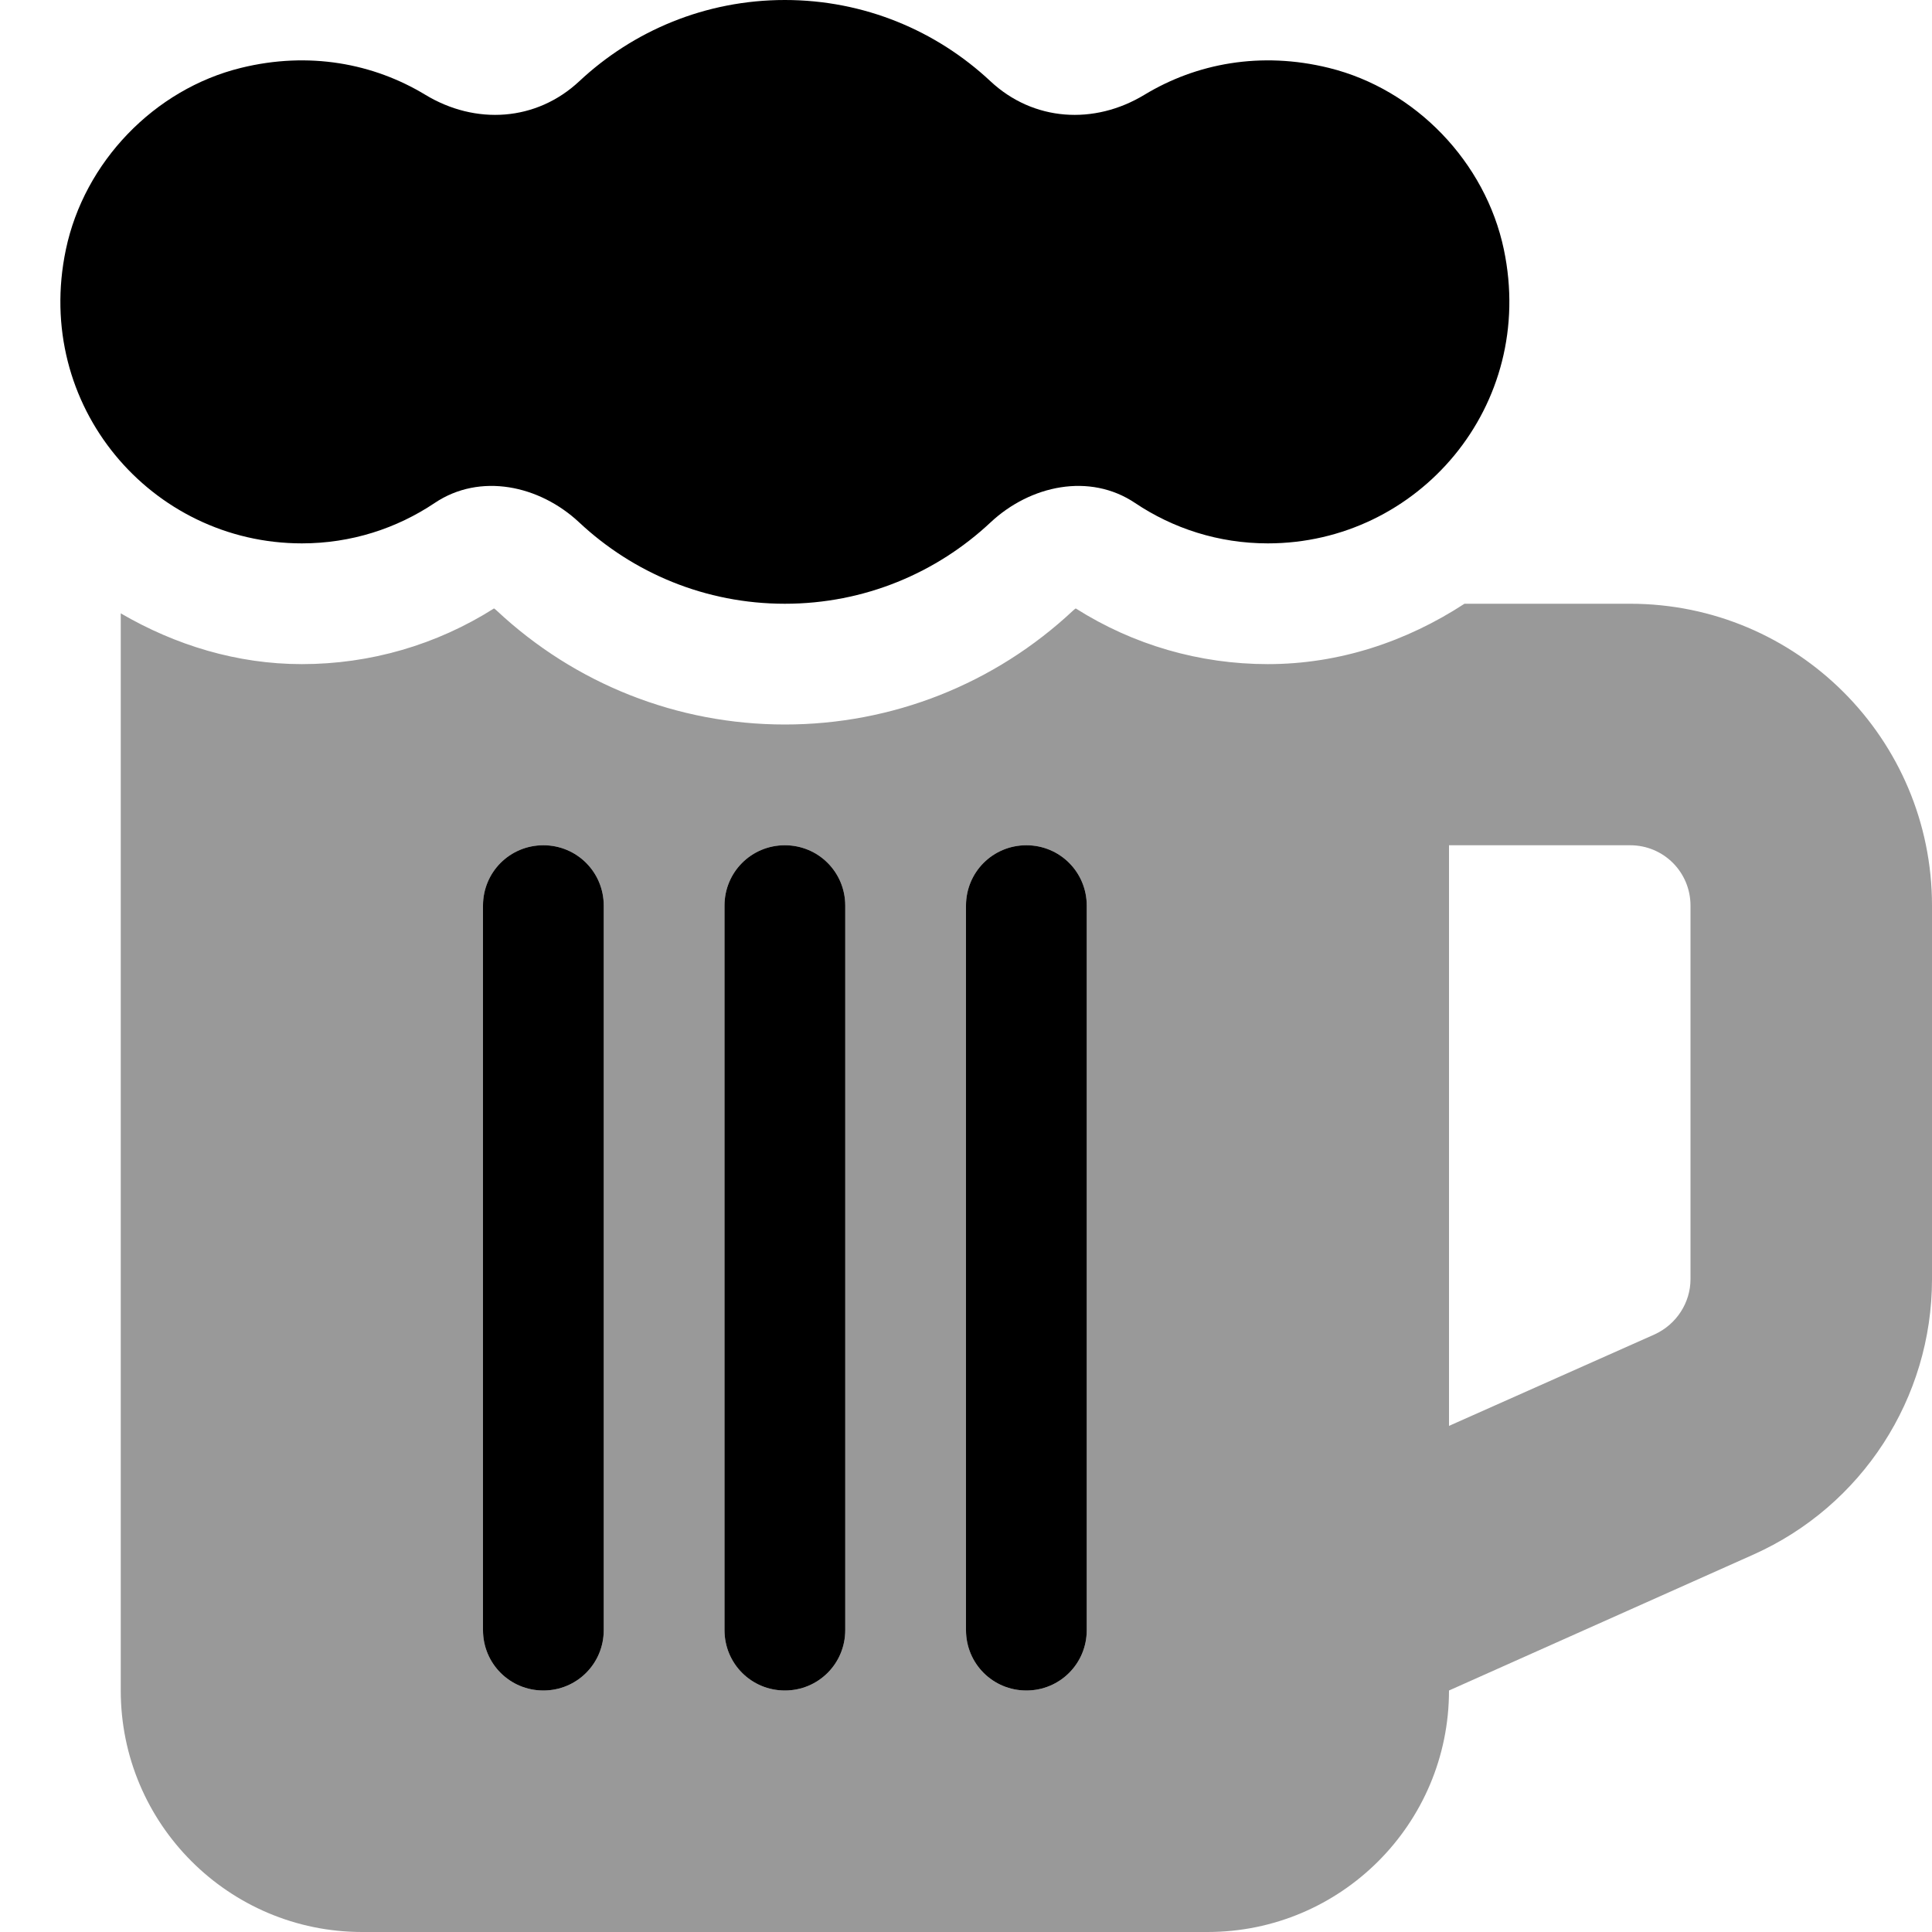
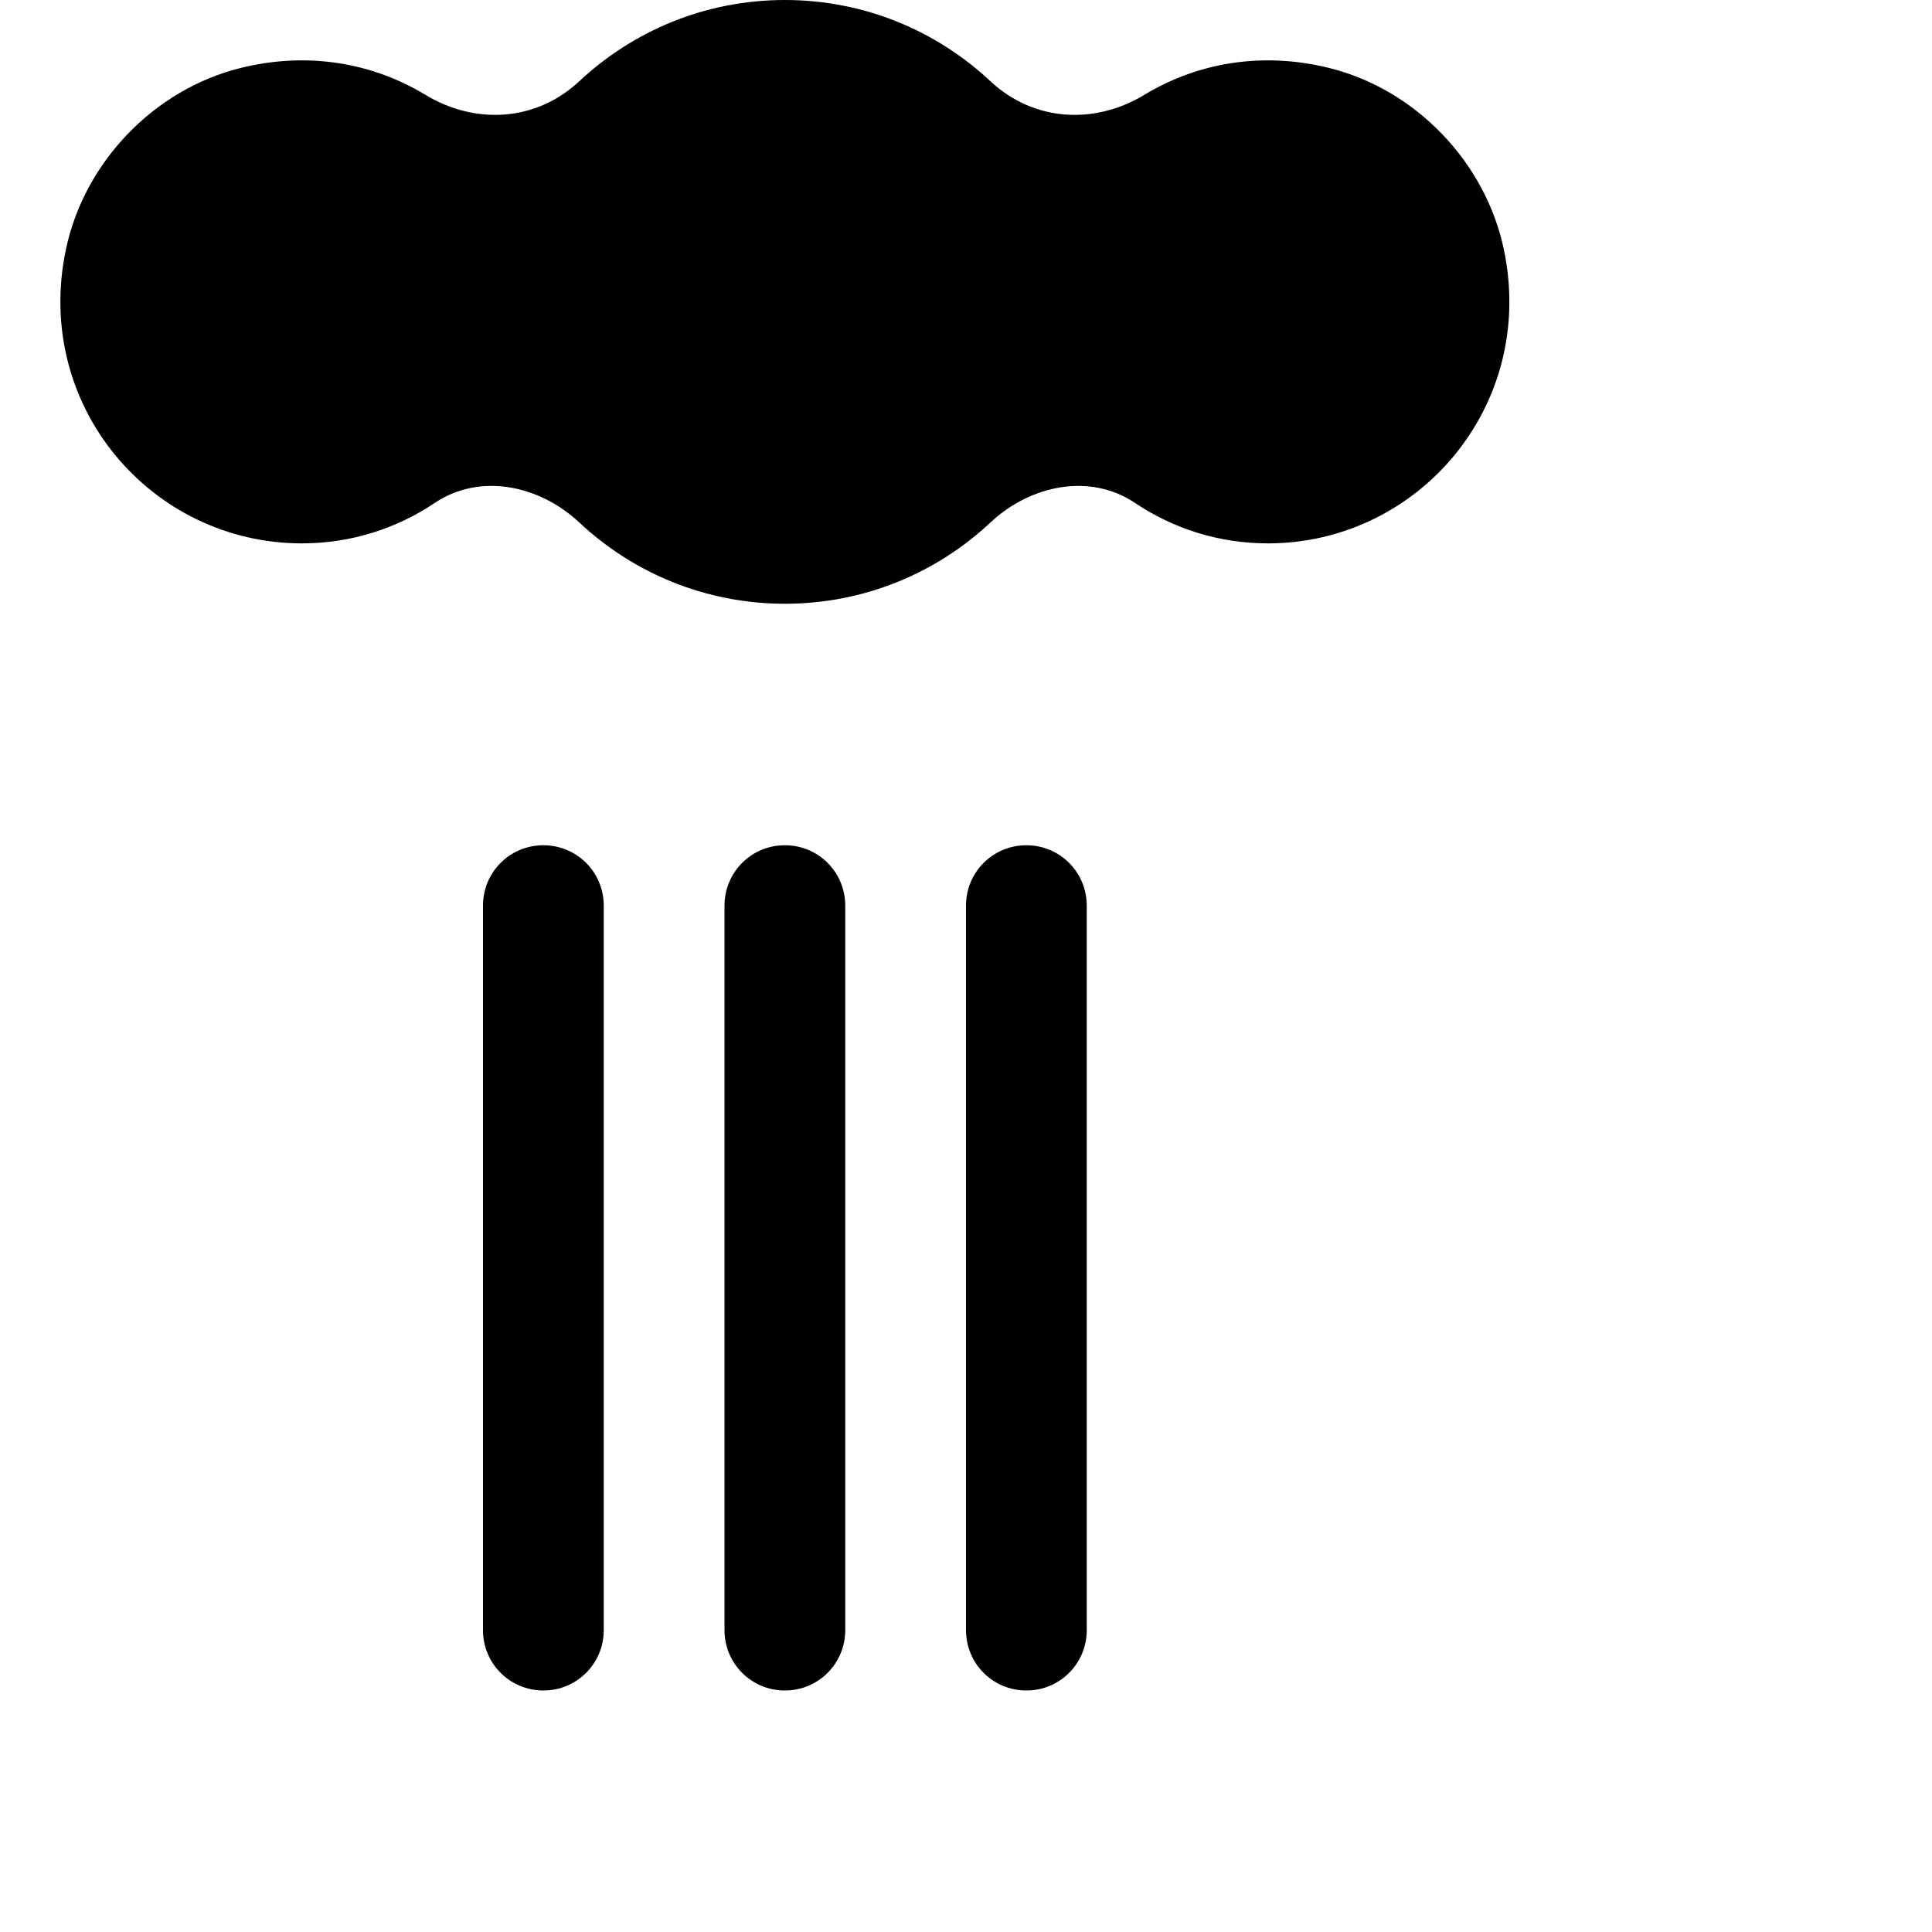
<svg xmlns="http://www.w3.org/2000/svg" viewBox="0 0 512 512">
  <defs>
    <style>.fa-secondary{opacity:.4}</style>
  </defs>
-   <path d="M432 160H388.098C372.711 170.037 354.895 176 336 176C317.883 176 300.336 170.906 285.084 161.242C284.859 161.393 284.615 161.58 284.365 161.814C263.578 181.279 236.459 192 208 192S152.422 181.279 131.637 161.816C131.385 161.58 131.137 161.389 130.922 161.24C115.67 170.904 98.119 176 80 176C62.764 176 46.459 170.965 32 162.545V448C32 483.346 60.654 512 96 512H320C355.346 512 384 483.346 384 448L464.658 411.984C493.455 399.127 512 370.537 512 339V240C512 195.816 476.184 160 432 160ZM160 432C160 440.875 152.875 448 144 448S128 440.875 128 432V240C128 231.125 135.125 224 144 224S160 231.125 160 240V432ZM224 432C224 440.875 216.875 448 208 448S192 440.875 192 432V240C192 231.125 199.125 224 208 224S224 231.125 224 240V432ZM288 432C288 440.875 280.875 448 272 448S256 440.875 256 432V240C256 231.125 263.125 224 272 224S288 231.125 288 240V432ZM448 339C448 345.25 444.25 351 438.5 353.625L384 377.875V224H432C440.875 224 448 231.125 448 240V339Z" class="fa-secondary" />
  <path d="M398.538 66.117C393.677 42.971 375.144 23.656 352.179 17.998C334.103 13.543 317.011 16.805 303.288 25.117C289.96 33.189 273.849 32.168 262.47 21.52C248.21 8.178 229.079 0 207.999 0S167.788 8.178 153.528 21.52C142.15 32.168 126.038 33.189 112.71 25.117C98.987 16.805 81.896 13.543 63.819 17.998C40.855 23.656 22.321 42.971 17.46 66.117C8.761 107.525 40.12 144 79.999 144C93.056 144 105.134 140.045 115.196 133.293C127.214 125.23 142.946 128.566 153.509 138.457C167.769 151.812 186.909 160 207.999 160S248.23 151.812 262.489 138.457C273.052 128.566 288.784 125.23 300.802 133.293C310.864 140.045 322.942 144 335.999 144C375.878 144 407.237 107.525 398.538 66.117ZM143.999 224C135.124 224 127.999 231.125 127.999 240V432C127.999 440.875 135.124 448 143.999 448S159.999 440.875 159.999 432V240C159.999 231.125 152.874 224 143.999 224ZM207.999 224C199.124 224 191.999 231.125 191.999 240V432C191.999 440.875 199.124 448 207.999 448S223.999 440.875 223.999 432V240C223.999 231.125 216.874 224 207.999 224ZM271.999 224C263.124 224 255.999 231.125 255.999 240V432C255.999 440.875 263.124 448 271.999 448S287.999 440.875 287.999 432V240C287.999 231.125 280.874 224 271.999 224Z" class="fa-primary" />
</svg>